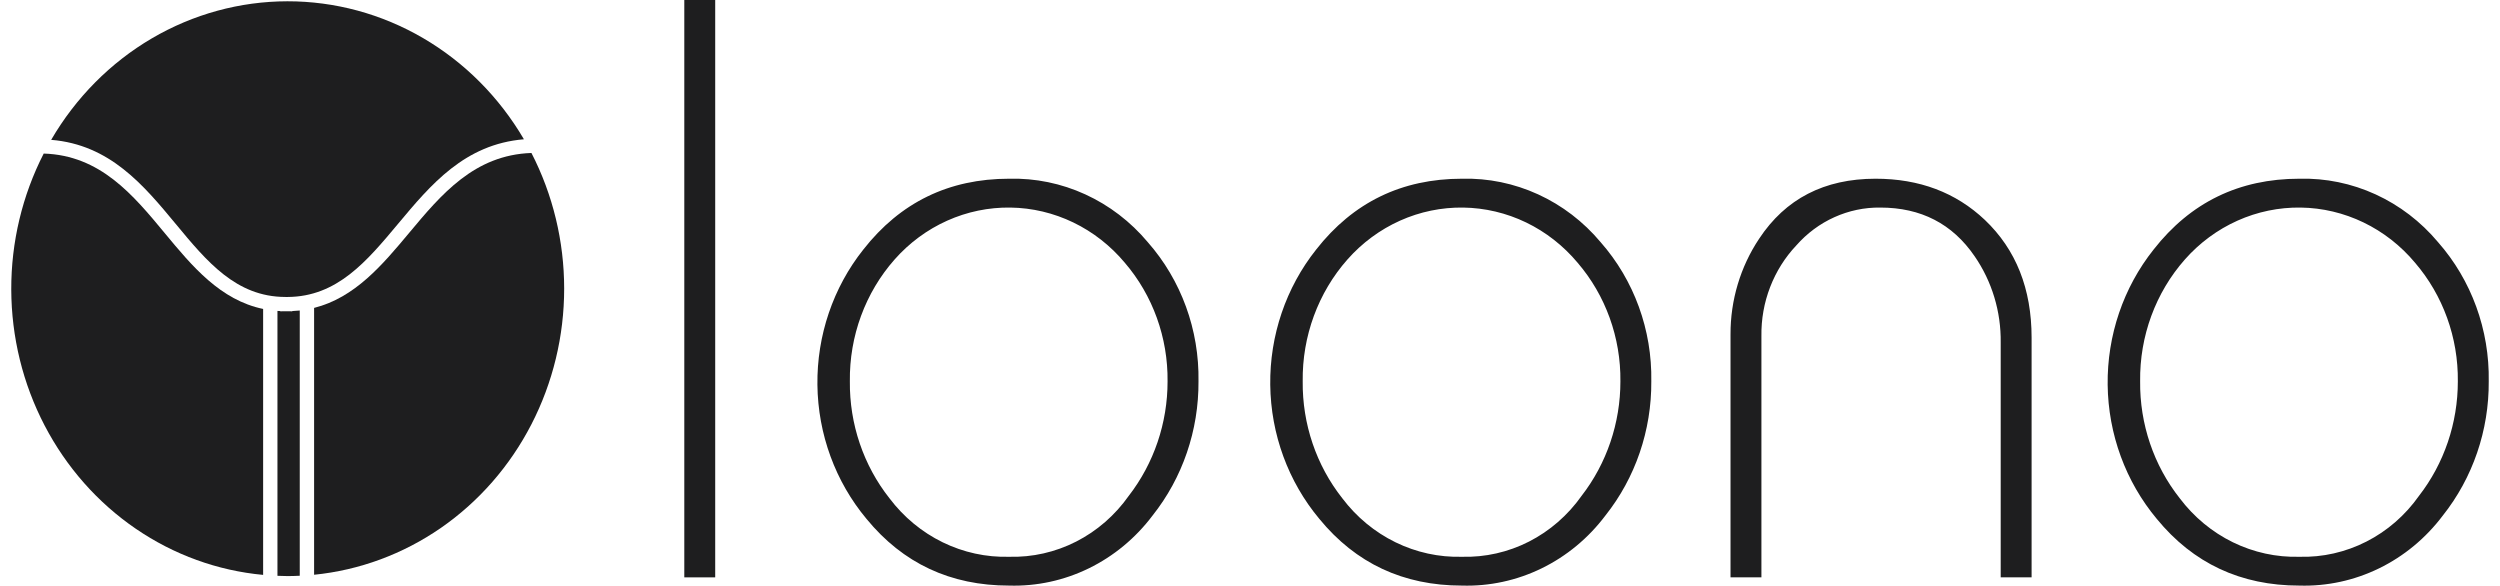
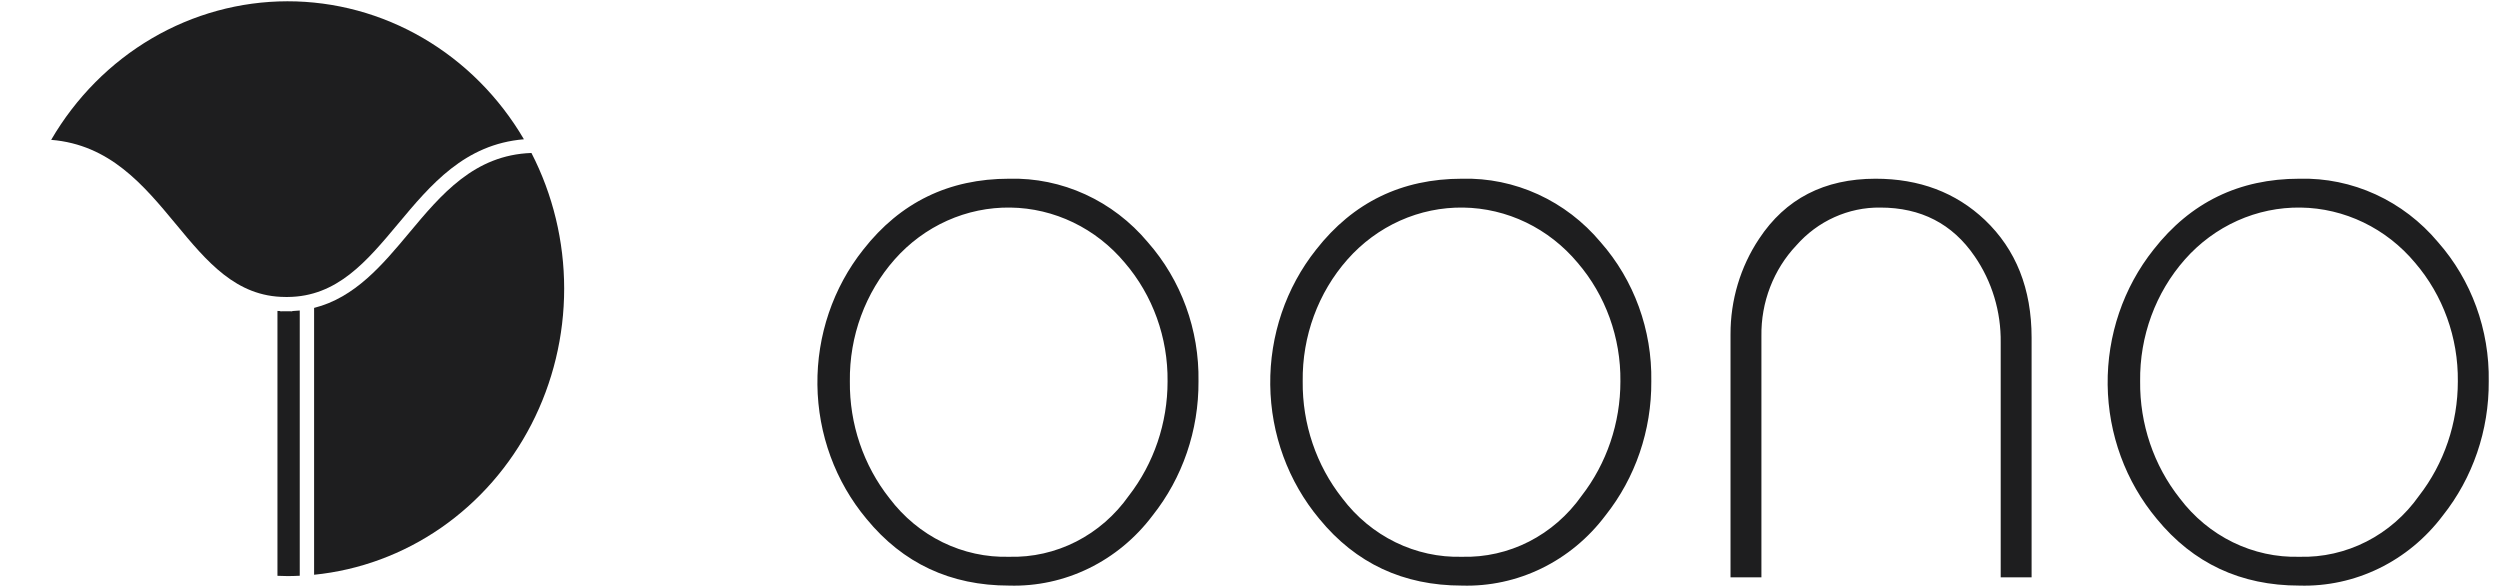
<svg xmlns="http://www.w3.org/2000/svg" width="111" height="26" viewBox="0 0 111 26" fill="none">
  <g clip-path="url(#clip0_1843_2015)">
-     <path d="M11.683 13.717C9.778 13.321 8.528 11.816 7.316 10.352C5.909 8.653 4.455 6.897 1.941 6.818C0.988 8.677 0.493 10.753 0.5 12.859C0.507 14.966 1.015 17.038 1.98 18.89C2.945 20.743 4.336 22.319 6.029 23.476C7.722 24.634 9.665 25.338 11.683 25.525V13.717Z" fill="#1E1E1F" />
    <path d="M7.806 9.947C9.181 11.608 10.48 13.177 12.66 13.185L12.71 13.186H12.761C14.97 13.177 16.284 11.601 17.677 9.934C19.13 8.192 20.637 6.402 23.262 6.184C22.165 4.311 20.622 2.763 18.783 1.69C16.944 0.617 14.87 0.055 12.76 0.057C10.651 0.06 8.578 0.627 6.741 1.704C4.904 2.782 3.365 4.333 2.272 6.209C4.875 6.422 6.367 8.209 7.806 9.947" fill="#1E1E1F" />
    <path d="M23.596 6.792C21.057 6.878 19.587 8.638 18.165 10.341C16.981 11.759 15.762 13.213 13.946 13.671V25.519C15.959 25.318 17.892 24.603 19.576 23.439C21.259 22.274 22.639 20.695 23.594 18.842C24.549 16.989 25.049 14.919 25.049 12.817C25.049 10.715 24.55 8.646 23.596 6.792ZM13.309 13.787C13.2 13.799 13.089 13.806 12.976 13.811V13.822L12.71 13.821L12.444 13.822V13.811C12.402 13.809 12.361 13.807 12.319 13.805V25.566C12.471 25.572 12.622 25.578 12.774 25.578C12.954 25.578 13.132 25.572 13.309 25.563V13.787Z" fill="#1E1E1F" />
-     <path d="M30.383 0H31.755V25.635H30.383V0Z" fill="#1E1E1F" />
    <path d="M44.805 7.935C45.967 7.905 47.121 8.142 48.185 8.629C49.249 9.116 50.197 9.84 50.961 10.752C52.445 12.436 53.251 14.648 53.213 16.931C53.227 19.106 52.505 21.216 51.172 22.892C50.419 23.892 49.45 24.694 48.344 25.234C47.238 25.774 46.026 26.036 44.805 26C42.202 26 40.092 25.013 38.473 23.038C37.091 21.385 36.318 19.276 36.293 17.086C36.267 14.896 36.99 12.768 38.332 11.08C39.974 8.984 42.131 7.936 44.805 7.935ZM44.805 24.721C45.835 24.749 46.856 24.518 47.781 24.047C48.706 23.576 49.508 22.878 50.117 22.015C51.233 20.575 51.842 18.78 51.84 16.931C51.861 14.991 51.184 13.113 49.941 11.665C49.308 10.908 48.529 10.299 47.654 9.877C46.779 9.455 45.828 9.229 44.863 9.216C43.898 9.202 42.942 9.4 42.056 9.797C41.17 10.194 40.374 10.781 39.722 11.519C38.419 12.993 37.708 14.929 37.734 16.931C37.714 18.823 38.337 20.662 39.493 22.124C40.122 22.957 40.93 23.626 41.852 24.077C42.775 24.528 43.786 24.749 44.805 24.721ZM64.911 7.935C66.073 7.905 67.227 8.142 68.291 8.629C69.355 9.116 70.303 9.84 71.067 10.752C72.551 12.436 73.357 14.648 73.318 16.931C73.333 19.106 72.611 21.216 71.278 22.892C70.525 23.892 69.556 24.694 68.45 25.234C67.344 25.774 66.132 26.036 64.911 26C62.307 26 60.197 25.013 58.579 23.038C57.197 21.385 56.424 19.276 56.399 17.086C56.373 14.896 57.096 12.768 58.438 11.08C60.079 8.984 62.237 7.936 64.911 7.935ZM64.911 24.721C65.941 24.749 66.962 24.518 67.887 24.047C68.812 23.575 69.613 22.878 70.223 22.015C71.339 20.575 71.947 18.781 71.946 16.931C71.967 14.991 71.289 13.113 70.046 11.665C69.413 10.909 68.634 10.299 67.759 9.877C66.884 9.455 65.933 9.23 64.968 9.216C64.004 9.202 63.047 9.4 62.161 9.797C61.276 10.194 60.48 10.781 59.828 11.519C58.525 12.993 57.814 14.929 57.84 16.931C57.82 18.823 58.443 20.662 59.599 22.124C60.228 22.957 61.036 23.626 61.959 24.077C62.881 24.528 63.892 24.749 64.911 24.721ZM78.207 25.635H76.835V14.847C76.83 13.331 77.272 11.851 78.102 10.605C79.274 8.826 80.998 7.936 83.273 7.935C85.219 7.935 86.837 8.545 88.127 9.764C89.511 11.08 90.203 12.823 90.203 14.993V25.635H88.831V15.213C88.85 13.837 88.443 12.491 87.67 11.373C86.685 9.935 85.29 9.216 83.484 9.216C82.783 9.207 82.089 9.353 81.447 9.643C80.804 9.932 80.228 10.36 79.755 10.898C79.254 11.428 78.859 12.057 78.593 12.748C78.327 13.438 78.196 14.177 78.207 14.921V25.635ZM102.092 7.935C103.255 7.905 104.409 8.142 105.473 8.629C106.537 9.116 107.485 9.84 108.249 10.752C109.733 12.436 110.538 14.648 110.5 16.931C110.515 19.106 109.792 21.216 108.46 22.892C107.707 23.892 106.738 24.695 105.632 25.234C104.526 25.774 103.314 26.036 102.092 26C99.49 26 97.379 25.013 95.761 23.038C94.379 21.385 93.606 19.276 93.58 17.086C93.554 14.896 94.277 12.768 95.62 11.08C97.261 8.984 99.418 7.936 102.092 7.935ZM102.092 24.721C103.122 24.75 104.143 24.518 105.068 24.047C105.994 23.576 106.795 22.878 107.404 22.015C108.521 20.575 109.129 18.781 109.128 16.931C109.149 14.991 108.471 13.113 107.228 11.665C106.595 10.908 105.816 10.299 104.941 9.877C104.066 9.455 103.115 9.229 102.15 9.216C101.186 9.202 100.229 9.4 99.344 9.797C98.458 10.194 97.662 10.781 97.01 11.519C95.707 12.993 94.996 14.929 95.022 16.931C95.002 18.823 95.625 20.662 96.781 22.124C97.41 22.957 98.218 23.626 99.14 24.077C100.062 24.528 101.073 24.749 102.092 24.721Z" fill="#1E1E1F" />
  </g>
  <defs>
    <clipPath id="clip0_1843_2015">
      <rect width="110" height="26" fill="white" transform="translate(0.5)" />
    </clipPath>
  </defs>
</svg>